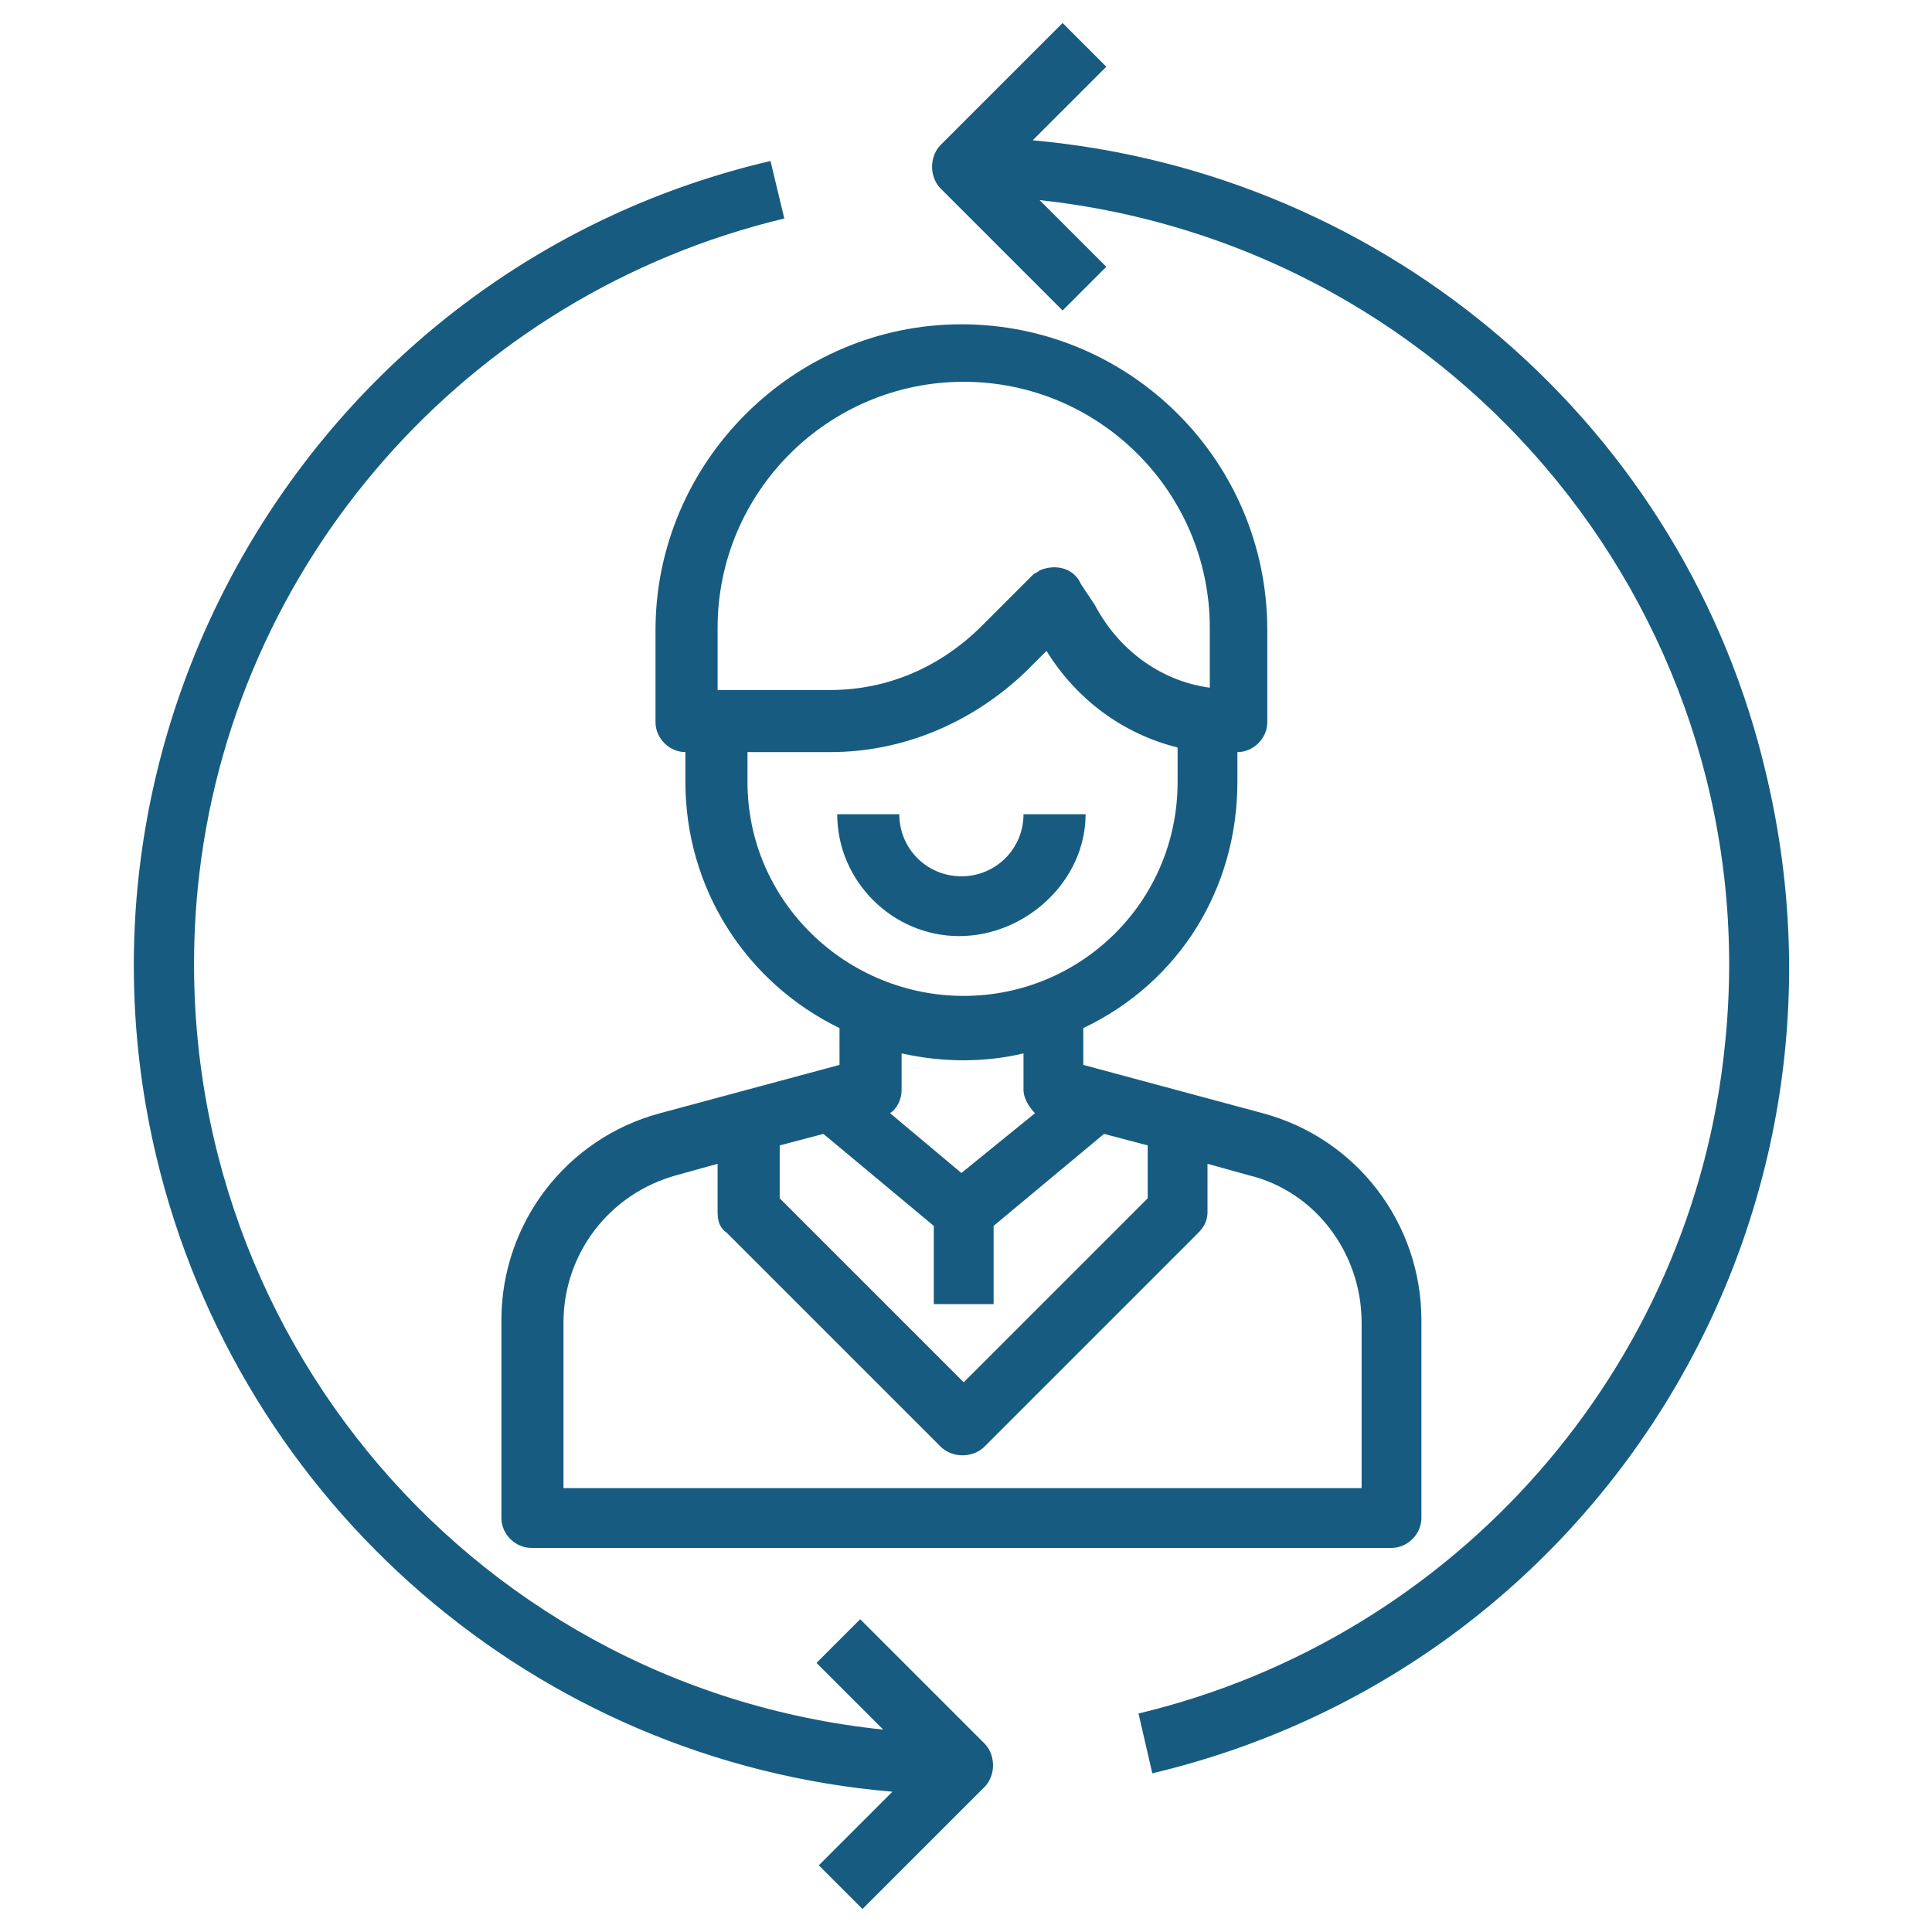
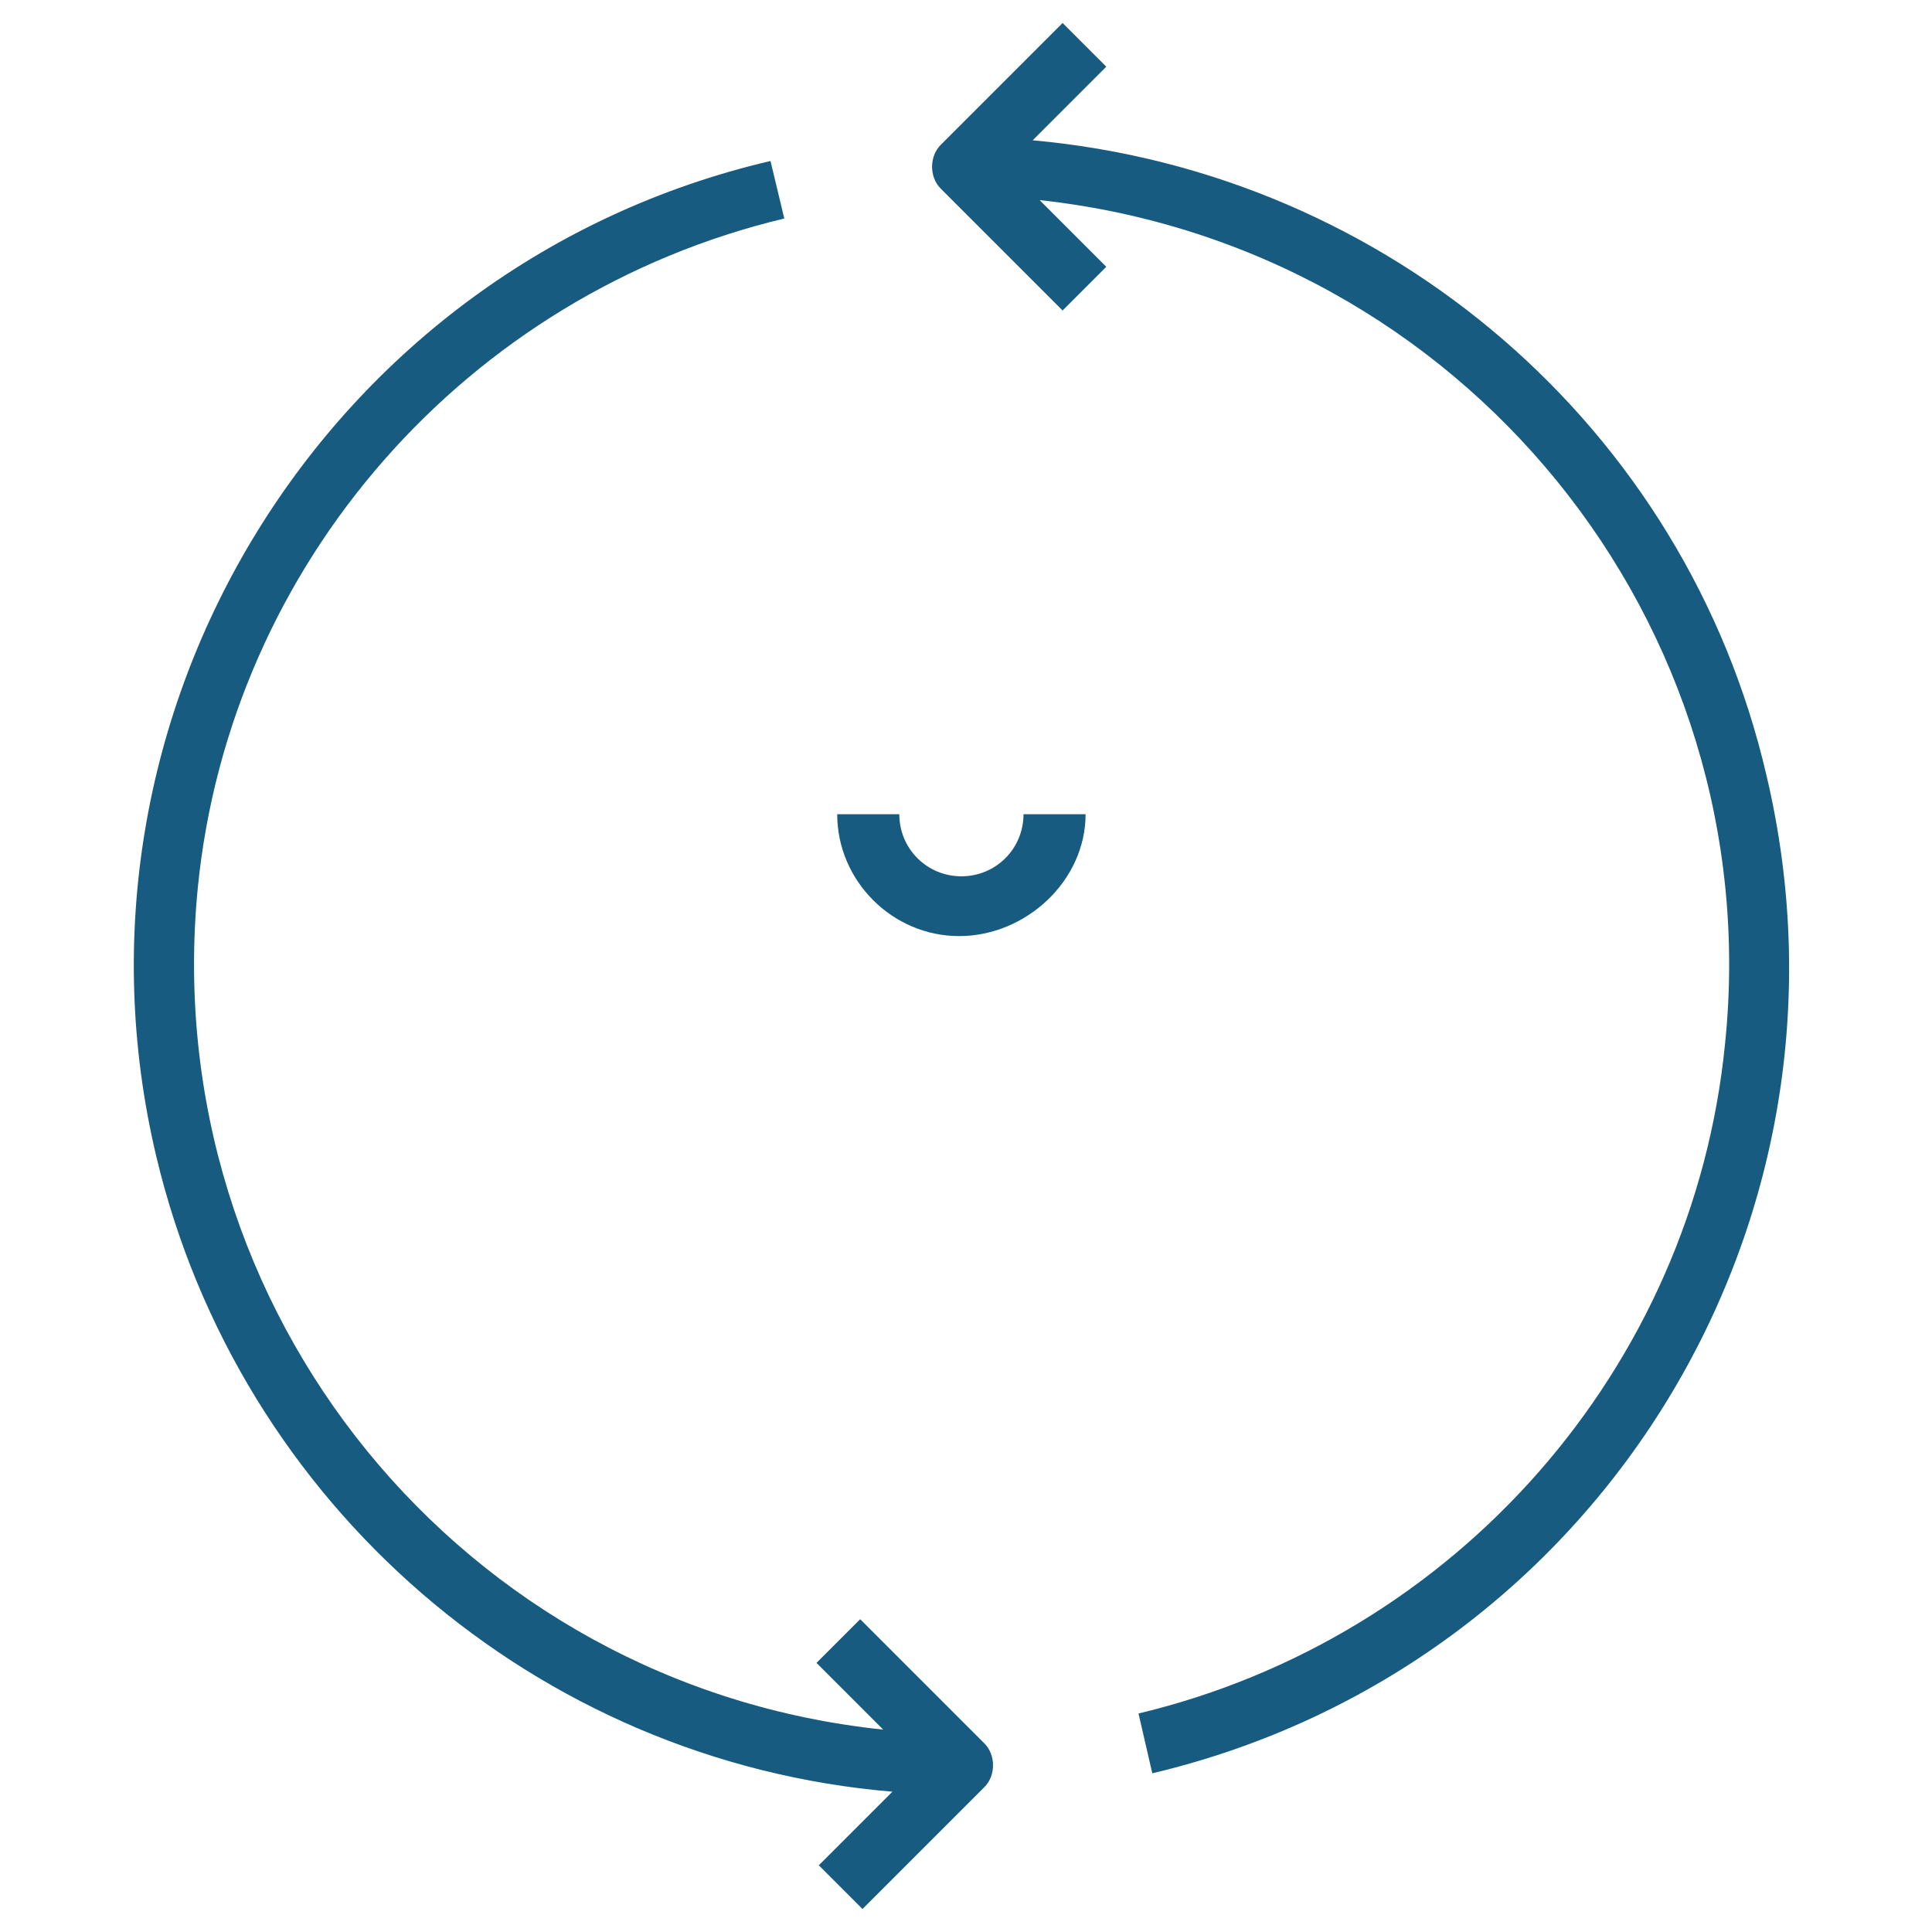
<svg xmlns="http://www.w3.org/2000/svg" version="1.1" id="Layer_1" x="0px" y="0px" viewBox="0 0 84 84" style="enable-background:new 0 0 84 84;" xml:space="preserve">
  <style type="text/css">
	.st0{display:none;}
	.st1{display:inline;fill:#175C80;}
	.st2{fill:#175C80;}
</style>
  <g id="Layer_1_1_" class="st0">
    <path class="st1" d="M7.9,77.1h68.5c0.5,0,0.9-0.4,0.9-0.9s-0.4-0.9-0.9-0.9h-7.9v-7.6c1.5-0.1,4.3-0.4,6.2-2.4   c2.6-2.6,2.2-7,2.2-7.2c0-0.4-0.4-0.8-0.8-0.8c-0.1,0-2.4-0.1-4.6,0.7c0.2-0.7,0.4-1.4,0.4-2.1c0-3.8-3.4-6.9-3.6-7   c-0.3-0.3-0.8-0.3-1.1,0c-0.1,0.1-3.7,3.1-3.7,6.9c0,0.9,0.2,1.7,0.4,2.4c-2.4-1-4.9-0.7-5-0.7c-0.4,0-0.8,0.4-0.8,0.8   c0,0.2-0.3,4.6,2.4,7.1c1.9,1.9,4.8,2.2,6.3,2.2v7.6H43.3v-7.6c1.5-0.1,4.3-0.4,6.2-2.4c2.6-2.6,2.2-7,2.2-7.2   c0-0.4-0.4-0.8-0.8-0.8c-0.1,0-2.4-0.1-4.6,0.7c0.2-0.7,0.4-1.4,0.4-2.1c0-3.8-3.4-6.9-3.6-7c-0.3-0.3-0.8-0.3-1.1,0   c-0.1,0.1-3.7,3.1-3.7,6.9c0,0.9,0.2,1.7,0.4,2.4c-2.4-1-4.9-0.7-5-0.7c-0.4,0-0.8,0.4-0.8,0.8c0,0.2-0.3,4.6,2.4,7.1   c1.9,1.9,4.8,2.2,6.3,2.2v7.6H18.1v-7.6c1.5-0.1,4.3-0.4,6.2-2.4c2.6-2.6,2.2-7,2.2-7.2c0-0.4-0.4-0.8-0.8-0.8   c-0.1,0-2.4-0.1-4.6,0.7c0.2-0.7,0.4-1.4,0.4-2.1c0-3.8-3.4-6.9-3.6-7c-0.3-0.3-0.8-0.3-1.1,0c-0.1,0.1-3.7,3.1-3.7,6.9   c0,0.9,0.2,1.7,0.4,2.4c-2.4-1-4.9-0.7-5-0.7c-0.4,0-0.8,0.4-0.8,0.8c0,0.2-0.3,4.6,2.4,7.1c1.9,1.9,4.8,2.2,6.3,2.2V75H7.9   C7.4,75,7,75.4,7,75.9S7.4,77.1,7.9,77.1z M73.4,64.1c-1.4,1.5-3.7,1.8-5,1.8v-0.3c0.1-1.3,0.4-3.4,1.7-4.7c1.4-1.5,3.8-1.8,5-1.8   C75.1,60.3,74.9,62.7,73.4,64.1z M67.6,50.9c0.9,0.9,2.4,2.9,2.4,5.1c0,2.2-1.6,4.1-2.5,5.1c-0.9-0.9-2.4-2.9-2.4-5.1   C65.2,53.7,66.8,51.8,67.6,50.9z M61.6,64.3c-1.5-1.4-1.8-3.8-1.8-5c1.2,0,3.6,0.3,5,1.7c1.5,1.4,1.8,3.8,1.8,5   C65.5,66,63.1,65.7,61.6,64.3z M48.2,64.1c-1.4,1.5-3.7,1.8-5,1.8v-0.3c0.1-1.3,0.4-3.4,1.7-4.7c1.4-1.5,3.8-1.8,5-1.8   C49.9,60.3,49.7,62.7,48.2,64.1z M42.5,50.9c0.9,0.9,2.4,2.9,2.4,5.1c0,2.2-1.6,4.1-2.5,5.1C41.5,60.2,40,58.2,40,56   C40,53.7,41.6,51.8,42.5,50.9z M36.5,64.3c-1.5-1.4-1.8-3.8-1.8-5c1.2,0,3.6,0.3,5,1.7c1.5,1.4,1.8,3.8,1.8,5   C40.3,66,37.9,65.7,36.5,64.3z M23,64.1c-1.4,1.5-3.7,1.8-5,1.8v-0.3c0.1-1.3,0.4-3.4,1.7-4.7c1.4-1.5,3.8-1.8,5-1.8   C24.7,60.3,24.5,62.7,23,64.1z M17.3,50.9c0.9,0.9,2.4,2.9,2.4,5.1c0,2.2-1.6,4.1-2.5,5.1c-0.9-0.9-2.4-2.9-2.4-5.1   C14.8,53.7,16.4,51.8,17.3,50.9z M11.3,64.3c-1.5-1.4-1.8-3.8-1.8-5c1.2,0,3.6,0.3,5,1.7c1.5,1.4,1.8,3.8,1.8,5   C15.1,66,12.8,65.7,11.3,64.3z" />
    <path class="st1" d="M34.9,24.8c0,4.4,3.6,8,8,8s8-3.6,8-8s-3.6-8-8-8S34.9,20.4,34.9,24.8z M49.2,24.8c0,3.5-2.8,6.3-6.3,6.3   s-6.3-2.8-6.3-6.3s2.8-6.3,6.3-6.3S49.2,21.4,49.2,24.8z" />
    <path class="st1" d="M42.9,13c0.5,0,0.9-0.4,0.9-0.9V7.7c0-0.5-0.4-0.9-0.9-0.9S42,7.2,42,7.7v4.4C42,12.6,42.4,13,42.9,13z" />
    <path class="st1" d="M35.9,14.2c0.2,0.3,0.5,0.4,0.8,0.4c0.1,0,0.3,0,0.4-0.1c0.4-0.2,0.6-0.8,0.3-1.2l-2.2-3.8   C35,9.1,34.4,9,34,9.2s-0.6,0.8-0.3,1.2L35.9,14.2z" />
    <path class="st1" d="M27.7,16.9l3.8,2.2c0.1,0.1,0.3,0.1,0.4,0.1c0.3,0,0.6-0.2,0.8-0.4c0.2-0.4,0.1-1-0.3-1.2l-3.8-2.2   c-0.4-0.2-1-0.1-1.2,0.3S27.3,16.6,27.7,16.9z" />
    <path class="st1" d="M25.8,25.4l4.4,0.1l0,0c0.5,0,0.9-0.4,0.9-0.9s-0.4-0.9-0.9-0.9l-4.4-0.1l0,0c-0.5,0-0.9,0.4-0.9,0.9   S25.3,25.4,25.8,25.4z" />
-     <path class="st1" d="M31.3,30.2l-3.9,2.1c-0.4,0.2-0.6,0.8-0.3,1.2c0.2,0.3,0.5,0.5,0.8,0.5c0.1,0,0.3,0,0.4-0.1l3.9-2.1   c0.4-0.2,0.6-0.8,0.3-1.2C32.3,30.1,31.8,29.9,31.3,30.2z" />
    <path class="st1" d="M33.5,40.2c0.1,0.1,0.3,0.1,0.5,0.1c0.3,0,0.6-0.1,0.7-0.4l2.3-3.8c0.3-0.4,0.1-1-0.3-1.2   c-0.4-0.3-1-0.1-1.2,0.3L33.2,39C32.9,39.4,33.1,39.9,33.5,40.2z" />
    <path class="st1" d="M41.6,37.5l-0.1,4.4c0,0.5,0.4,0.9,0.8,0.9l0,0c0.5,0,0.9-0.4,0.9-0.8l0.1-4.4c0-0.5-0.4-0.9-0.8-0.9   C42,36.6,41.6,37,41.6,37.5z" />
    <path class="st1" d="M48.4,35.3c-0.4,0.2-0.6,0.8-0.4,1.2l2.1,3.9c0.2,0.3,0.5,0.5,0.8,0.5c0.1,0,0.3,0,0.4-0.1   c0.4-0.2,0.6-0.8,0.4-1.2l-2.1-3.9C49.4,35.2,48.8,35.1,48.4,35.3z" />
    <path class="st1" d="M54.1,30.9c-0.4-0.3-1-0.1-1.2,0.3c-0.3,0.4-0.1,1,0.3,1.2l3.7,2.4c0.1,0.1,0.3,0.1,0.5,0.1   c0.3,0,0.6-0.1,0.7-0.4c0.3-0.4,0.1-1-0.3-1.2L54.1,30.9z" />
-     <path class="st1" d="M54.7,25.4c0,0.5,0.3,0.9,0.8,0.9l4.4,0.2l0,0c0.5,0,0.9-0.4,0.9-0.8c0-0.5-0.3-0.9-0.8-0.9l-4.4-0.2   C55.2,24.6,54.7,25,54.7,25.4z" />
    <path class="st1" d="M54.2,20c0.1,0,0.3,0,0.4-0.1l3.9-2c0.4-0.2,0.6-0.7,0.4-1.2c-0.2-0.4-0.7-0.6-1.2-0.4l-3.9,2   c-0.4,0.2-0.6,0.7-0.4,1.2C53.6,19.8,53.9,20,54.2,20z" />
    <path class="st1" d="M49.4,15c0.1,0.1,0.3,0.1,0.5,0.1c0.3,0,0.6-0.1,0.7-0.4L53,11c0.3-0.4,0.2-0.9-0.2-1.2s-0.9-0.2-1.2,0.2   l-2.4,3.7C48.9,14.2,49,14.7,49.4,15z" />
  </g>
  <g id="Layer_3" class="st0">
    <path class="st1" d="M28.3,19.2c-0.4,0-0.8,0.4-0.8,0.8c0,0.3-0.4,6.5,3.7,10.1c3.1,2.7,7.6,3.1,9.8,3.1c0.5,0,0.9,0,1.1,0   c0,0,0,0,0.1,0s0.4,0,0.7,0c1.9,0,7-0.3,10.3-3.3c4-3.7,3.3-10,3.3-10.3c-0.1-0.4-0.4-0.8-0.8-0.8c-0.3,0-4.7-0.3-8.5,1.6   c0.6-1.2,1-2.5,1-4c0.1-5.4-5.4-9.7-5.5-9.9c-0.4-0.3-0.8-0.3-1.1,0c-0.3,0.2-5.7,4.4-5.7,9.8c0,1.5,0.4,3,1.1,4.2   C33,18.8,28.5,19.1,28.3,19.2z M51.9,28.6c-2.6,2.5-7.1,2.8-8.9,2.8c0-1.7,0.3-5.5,2.8-8c2.6-2.5,7.1-2.8,8.9-2.8   C54.8,22.2,54.6,26.2,51.9,28.6z M42.1,8.3c1.3,1.1,4.4,4.4,4.4,8.1s-3.2,6.8-4.5,8c-1.3-1.1-4.4-4.4-4.4-8.1   C37.6,12.7,40.8,9.5,42.1,8.3z M38.2,23.5c2.6,2.4,3.1,6.2,3.1,7.9c-1.8,0-6.2-0.2-9-2.6c-2.6-2.4-3.1-6.2-3.1-7.9   C31,20.9,35.4,21.1,38.2,23.5z" />
    <path class="st1" d="M21.8,43c0,3.2,2.5,5.7,5.7,5.7l0,0c3.2,0,5.7-2.5,5.7-5.7s-2.5-5.7-5.7-5.7l0,0C24.4,37.3,21.8,39.9,21.8,43z    M27.5,39.1L27.5,39.1c2.2,0,4,1.8,4,4s-1.8,4-4,4l0,0c-2.2,0-4-1.8-4-4C23.6,40.8,25.3,39.1,27.5,39.1z" />
    <path class="st1" d="M36.3,43c0,3.2,2.5,5.7,5.7,5.7l0,0c3.2,0,5.7-2.5,5.7-5.7s-2.5-5.7-5.7-5.7S36.3,39.9,36.3,43z M46,43.1   c0,2.2-1.8,4-4,4l0,0c-1.1,0-2-0.4-2.8-1.1c-0.7-0.8-1.1-1.8-1.1-2.8c0-2.2,1.8-4,4-4l0,0c1.1,0,2,0.4,2.8,1.1   C45.5,41,46,42.1,46,43.1z" />
    <path class="st1" d="M56.5,48.7c3.2,0,5.7-2.5,5.7-5.7s-2.5-5.7-5.7-5.7l0,0c-3.2,0-5.7,2.5-5.7,5.7S53.2,48.7,56.5,48.7   C56.4,48.7,56.5,48.7,56.5,48.7z M52.5,43c0-2.2,1.8-4,4-4l0,0c2.2,0,4,1.8,4,4s-1.8,4-4,4l0,0C54.3,47,52.5,45.2,52.5,43z" />
    <path class="st1" d="M34.7,62.8L34.7,62.8c1.6,0,3-0.6,4-1.7c1.1-1.1,1.7-2.5,1.7-4c0-3.2-2.5-5.7-5.7-5.7c-1.5,0-3,0.6-4,1.7   c-1.1,1.1-1.7,2.5-1.7,4C29,60.2,31.6,62.8,34.7,62.8z M32,54.3c0.7-0.7,1.8-1.1,2.8-1.1l0,0c2.2,0,4,1.8,4,4c0,1.1-0.4,2-1.1,2.8   c-0.7,0.7-1.8,1.1-2.8,1.1l0,0c-2.2,0-4-1.8-4-4C30.8,56,31.2,55,32,54.3z" />
    <path class="st1" d="M49.3,51.4C49.3,51.4,49.2,51.4,49.3,51.4c-1.6,0-3,0.6-4,1.7c-1.1,1.1-1.7,2.5-1.7,4c0,3.2,2.5,5.7,5.7,5.7   l0,0c3.2,0,5.7-2.5,5.7-5.7c0-1.5-0.6-3-1.7-4C52.2,52.1,50.8,51.4,49.3,51.4z M52,60c-0.8,0.7-1.8,1.1-2.8,1.1c-2.2,0-4-1.8-4-4   c0-1.1,0.4-2,1.1-2.8c0.7-0.7,1.8-1.1,2.8-1.1l0,0c1.1,0,2,0.4,2.8,1.1c0.7,0.8,1.1,1.8,1.1,2.8C53.1,58.2,52.7,59.2,52,60z" />
    <path class="st1" d="M41.6,76.9L41.6,76.9c1.6,0,3-0.6,4-1.7c1.1-1.1,1.7-2.5,1.7-4c0-3.2-2.5-5.7-5.7-5.7l0,0   c-1.5,0-2.9,0.6-4,1.7s-1.7,2.5-1.7,4c0,1.6,0.6,3,1.7,4S40.1,76.9,41.6,76.9z M38.9,68.4c0.7-0.7,1.8-1.1,2.8-1.1l0,0   c1.1,0,2,0.4,2.8,1.1c0.7,0.8,1.1,1.8,1.1,2.8s-0.4,2-1.1,2.8c-0.7,0.8-1.8,1.1-2.8,1.1c-1.1,0-2-0.4-2.8-1.1   c-0.7-0.8-1.1-1.8-1.1-2.8C37.7,70.1,38.1,69.1,38.9,68.4z" />
  </g>
  <g id="Contact_us">
-     <path class="st2" d="M53.8,34v-1.3c0.7,0,1.3-0.6,1.3-1.3v-4c0-7.4-6-13.3-13.3-13.3s-13.3,6-13.3,13.3v4c0,0.7,0.6,1.3,1.3,1.3V34   c0,4.6,2.6,8.7,6.7,10.7v1.6l-7.8,2.1c-4.1,1.1-6.9,4.8-6.9,9V66c0,0.7,0.6,1.3,1.3,1.3h37.4c0.7,0,1.3-0.6,1.3-1.3v-8.6   c0-4.2-2.8-7.9-6.9-9l-7.8-2.1v-1.6C51.3,42.7,53.8,38.6,53.8,34z M31.2,27.3c0-5.9,4.8-10.7,10.7-10.7s10.7,4.8,10.7,10.7v2.6   c-2.2-0.3-4-1.7-5-3.6L47,25.4c-0.3-0.7-1.1-0.9-1.8-0.6c-0.1,0.1-0.2,0.1-0.3,0.2l-2.2,2.2C40.9,29,38.6,30,36.1,30h-4.9V27.3z    M32.5,34v-1.3h3.6c3.2,0,6.2-1.3,8.5-3.5l0.9-0.9c1.3,2.1,3.3,3.6,5.7,4.2V34c0,5.2-4.2,9.3-9.3,9.3S32.5,39.2,32.5,34z    M43.2,56.7v-3.4l4.8-4l1.9,0.5v2.3l-8,8l-8-8v-2.3l1.9-0.5l4.8,4v3.4H43.2z M59.2,57.5v7.2H24.5v-7.2c0-3,2-5.6,4.9-6.4l1.8-0.5   v2.1c0,0.4,0.1,0.7,0.4,0.9l9.3,9.3c0.5,0.5,1.4,0.5,1.9,0l9.3-9.3c0.3-0.3,0.4-0.6,0.4-0.9v-2.1l1.8,0.5   C57.2,51.8,59.2,54.5,59.2,57.5z M45,48.4L41.8,51l-3.1-2.6c0.3-0.2,0.5-0.6,0.5-1v-1.6c1.8,0.4,3.6,0.4,5.3,0v1.6   C44.5,47.7,44.7,48.1,45,48.4z" />
    <path class="st2" d="M47.2,35.4h-2.7c0,1.5-1.2,2.7-2.7,2.7c-1.5,0-2.7-1.2-2.7-2.7h-2.7c0,2.9,2.4,5.3,5.3,5.3   S47.2,38.3,47.2,35.4z" />
    <path class="st2" d="M44.9,6.1l3.2-3.2l-1.9-1.9l-5.3,5.3c-0.5,0.5-0.5,1.4,0,1.9l5.3,5.3l1.9-1.9l-2.9-2.9   C63.6,10.7,76.9,27.1,75,45.4c-1.4,14.1-11.7,25.8-25.5,29.1l0.6,2.6c19.4-4.6,31.3-24,26.7-43.4C73.3,18.6,60.4,7.5,44.9,6.1   L44.9,6.1z" />
    <path class="st2" d="M37.4,70.4l-1.9,1.9l2.9,2.9C20.1,73.3,6.8,57,8.6,38.6c1.4-14.1,11.7-25.8,25.5-29.1L33.5,7   C14.2,11.5,2.2,31,6.8,50.3c3.6,15.1,16.5,26.3,32,27.6l-3.2,3.2l1.9,1.9l5.3-5.3c0.5-0.5,0.5-1.4,0-1.9L37.4,70.4z" />
  </g>
</svg>